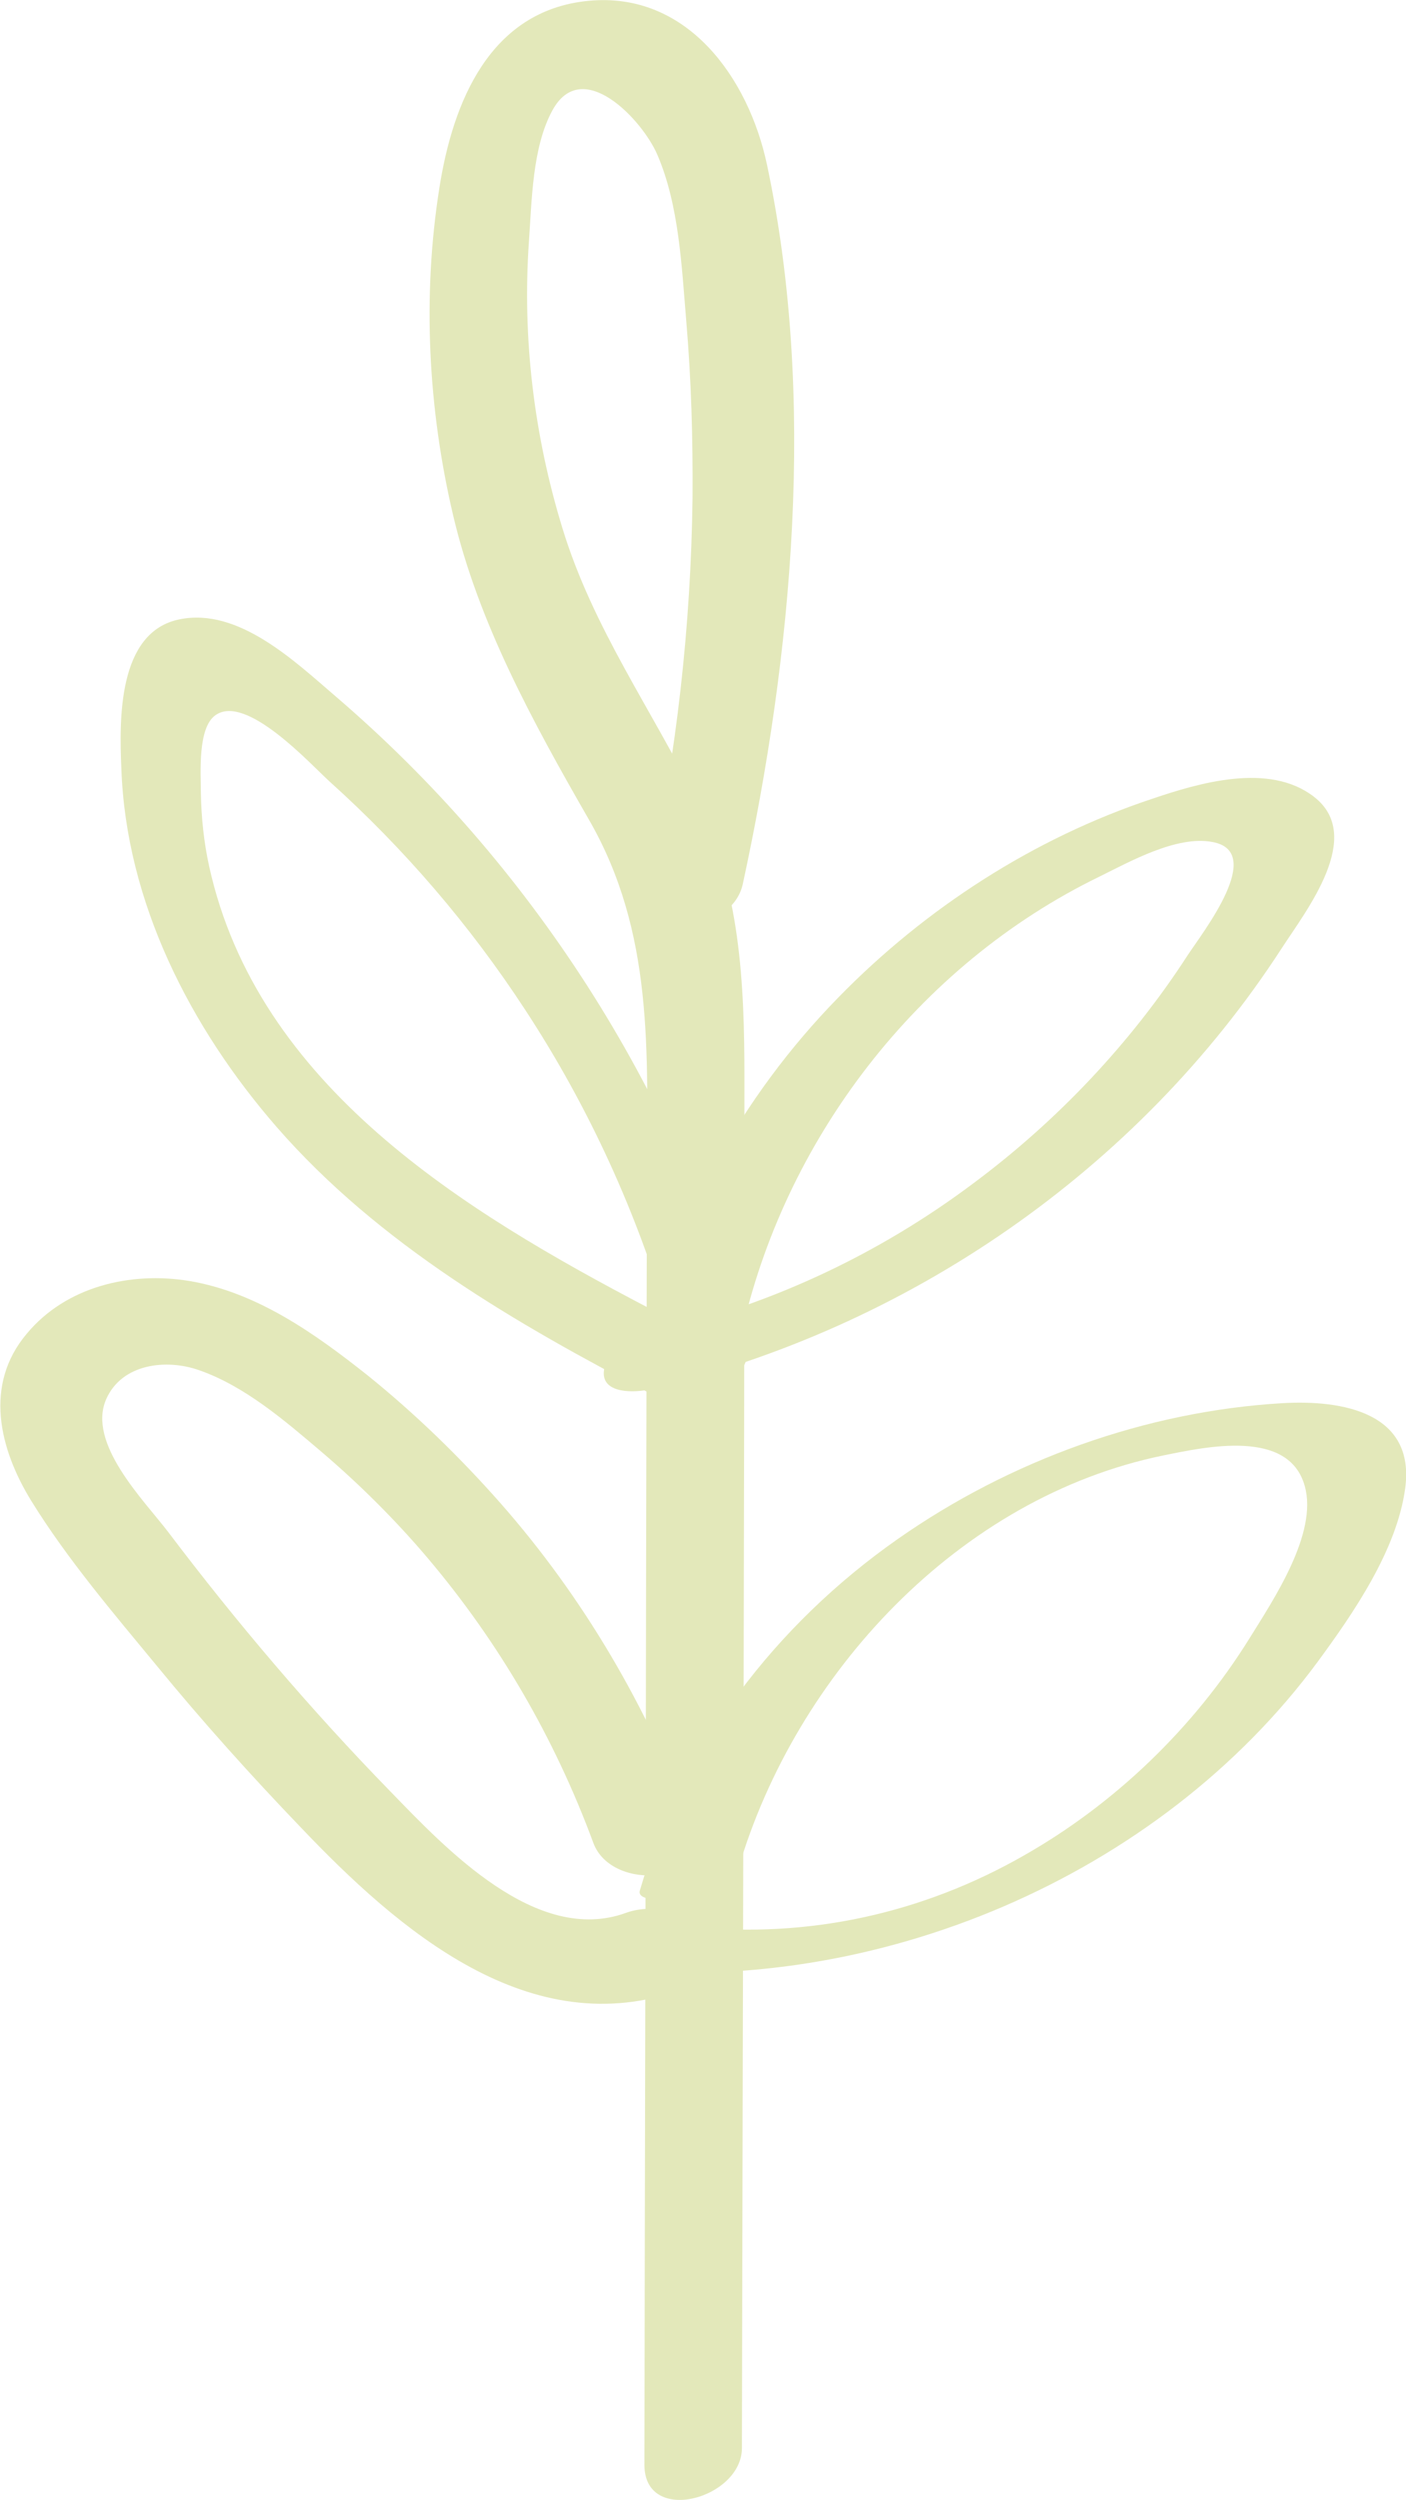
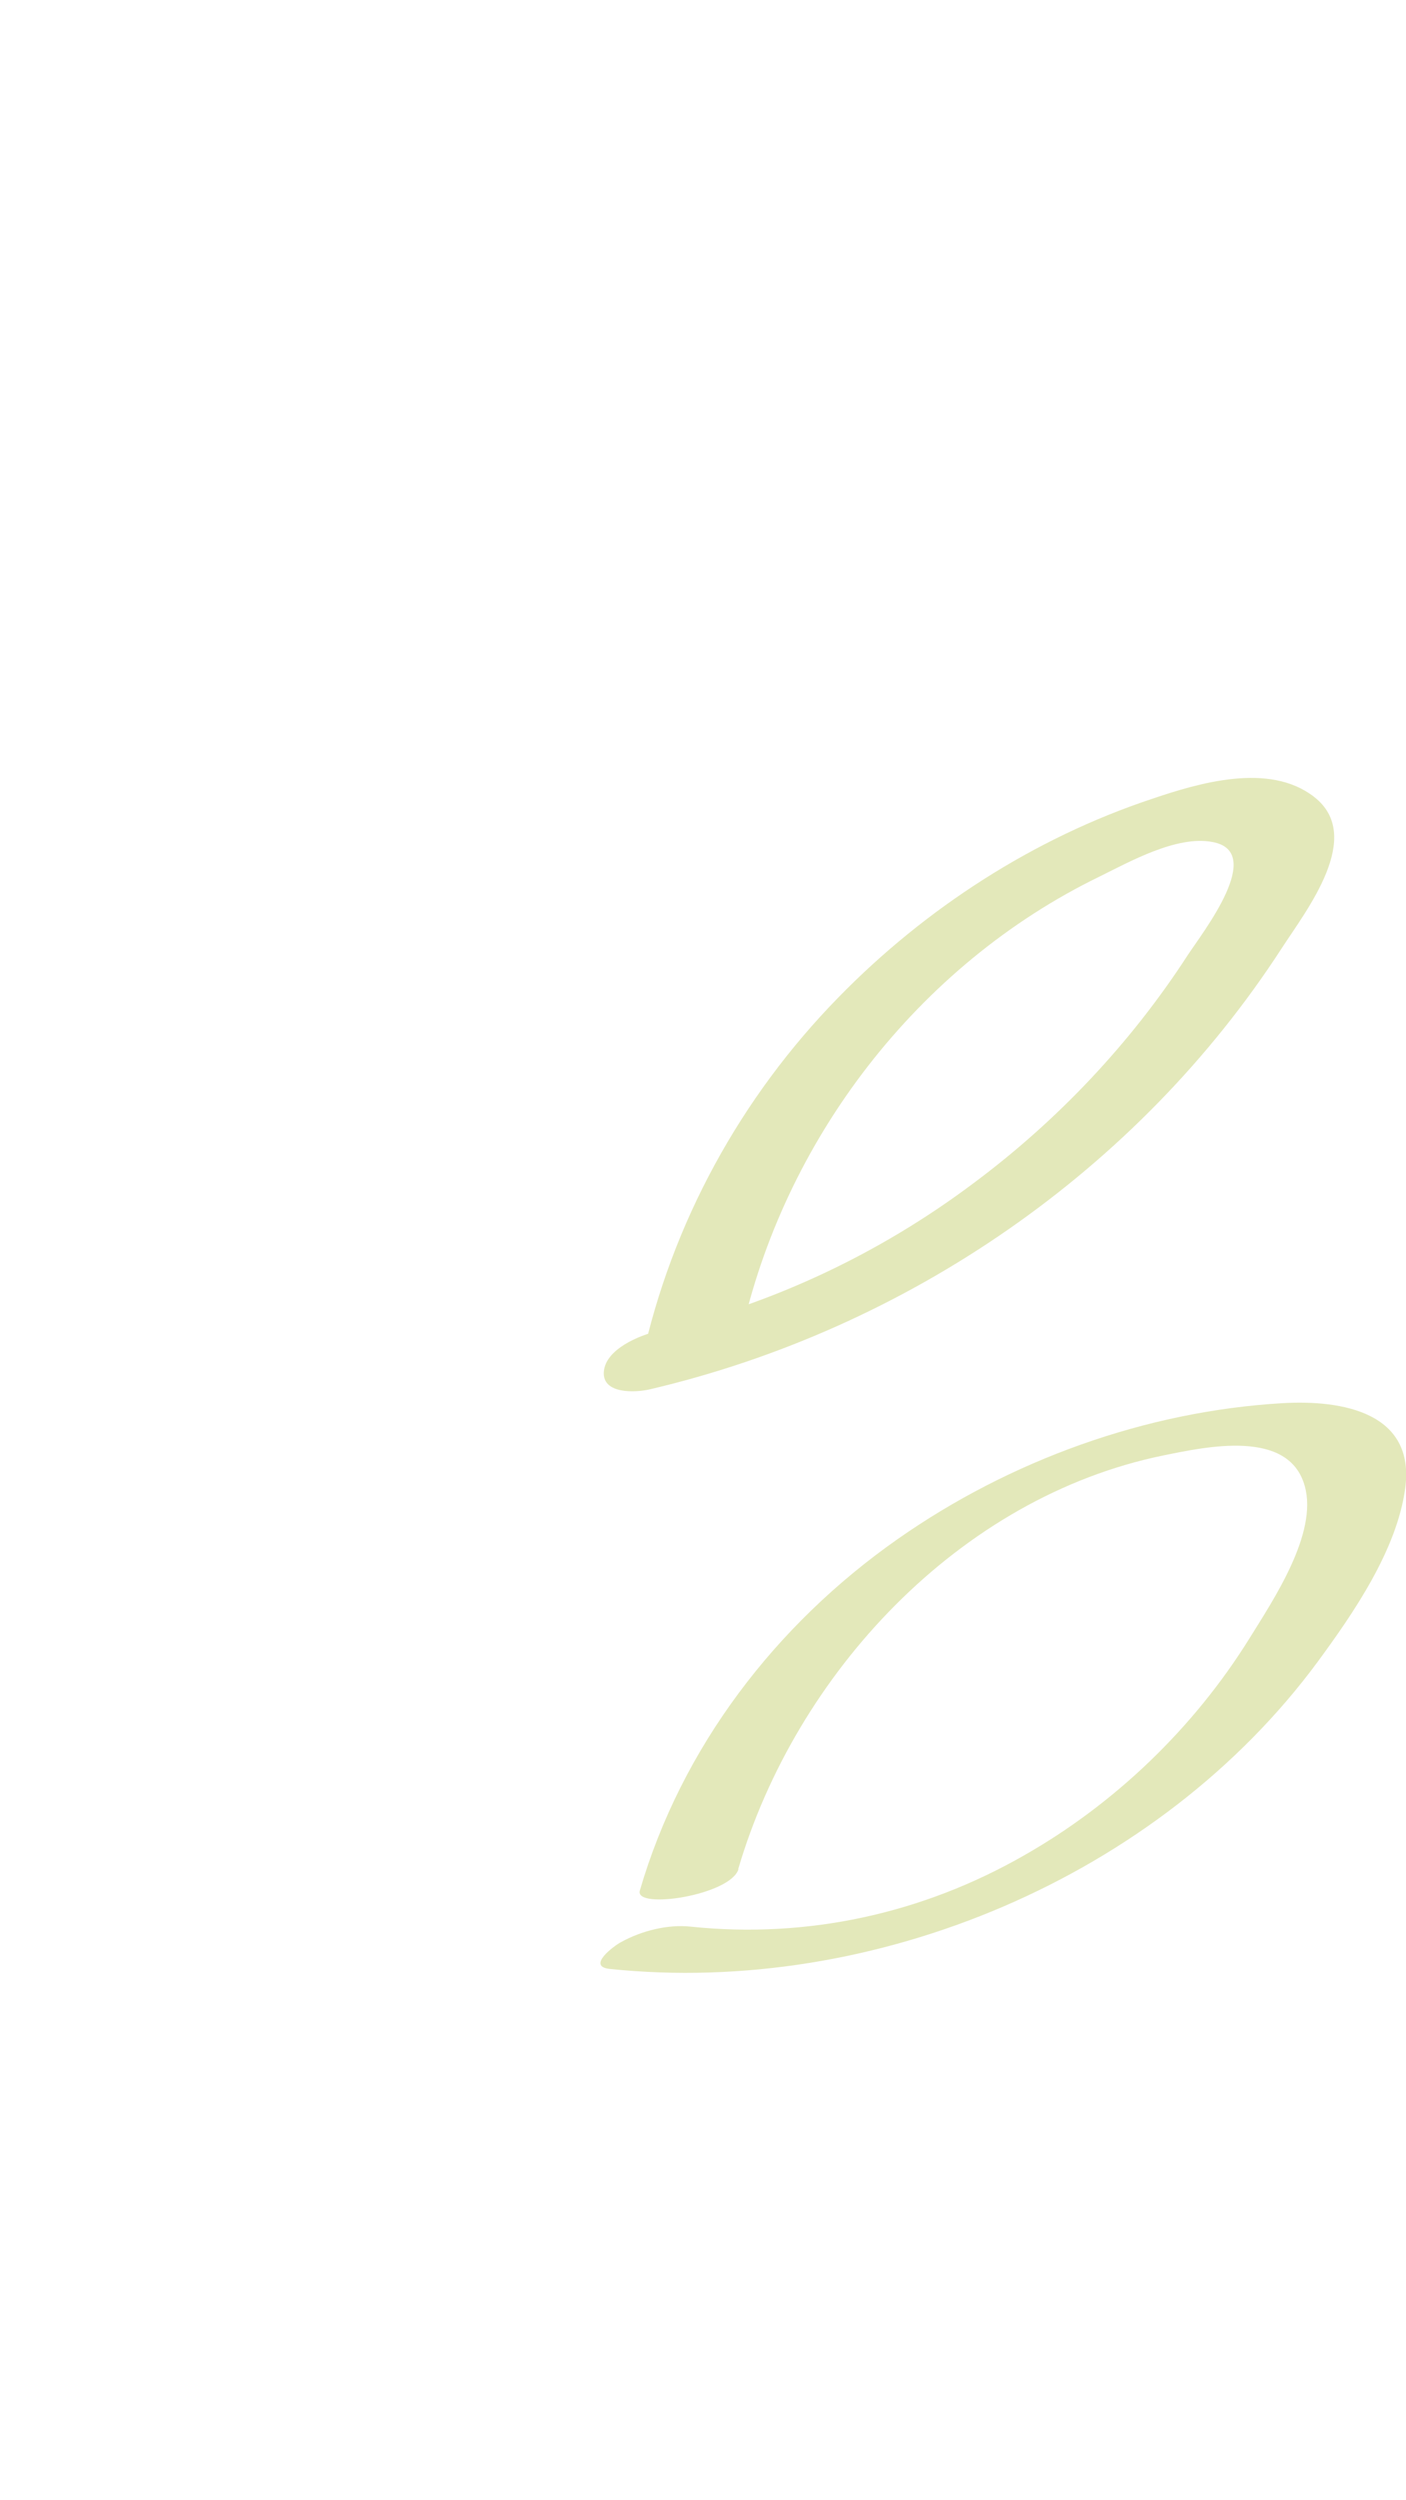
<svg xmlns="http://www.w3.org/2000/svg" id="Capa_2" data-name="Capa 2" viewBox="0 0 33.6 59.74">
  <defs>
    <style>      .cls-1 {        fill: #e3e8ba;      }    </style>
  </defs>
  <g id="Layer_1" data-name="Layer 1">
-     <path class="cls-1" d="M17.73,58.49c.02-10.91.06-21.81.06-32.72,0-2.3-.1-4.52-1.13-6.62-1.09-2.21-2.49-4.14-3.22-6.53-.68-2.22-.96-4.54-.8-6.85.07-.98.08-2.25.56-3.13.71-1.31,2.15.22,2.51,1.06.52,1.21.58,2.67.69,3.97.12,1.41.16,2.82.15,4.24-.04,3.05-.38,6.09-1.03,9.08-.33,1.53,1.96,1.36,2.23.14,1.19-5.49,1.76-11.64.58-17.19C17.89,1.86,16.42-.21,14.06.02s-3.24,2.43-3.56,4.47c-.41,2.59-.27,5.28.33,7.83s1.89,4.91,3.24,7.26c1.56,2.7,1.4,5.56,1.39,8.58l-.02,9.42c-.01,7.11-.03,14.21-.04,21.32,0,1.46,2.33.81,2.33-.4h0Z" />
    <path class="cls-1" d="M17.7,31.95c1.02-4.7,4.23-8.89,8.57-11,.73-.36,1.85-.99,2.7-.83,1.29.23-.23,2.16-.59,2.71-1.36,2.1-3.11,3.95-5.11,5.44-2.25,1.69-4.82,2.9-7.56,3.54-.43.1-1.24.43-1.28.97s.76.5,1.1.42c6.14-1.44,11.66-5.23,15.1-10.54.59-.91,1.99-2.68.77-3.62-1.07-.83-2.75-.33-3.87.05-2.83.94-5.42,2.62-7.49,4.74-2.34,2.39-3.99,5.4-4.7,8.67-.19.86,2.19.3,2.37-.55h0Z" />
    <path class="cls-1" d="M17.64,44.67c1.37-4.67,5.28-8.89,10.16-9.89,1.03-.21,3-.64,3.38.73.32,1.13-.75,2.72-1.32,3.64-1.33,2.14-3.22,3.96-5.41,5.2-2.42,1.38-5.16,1.98-7.94,1.69-.56-.06-1.18.1-1.67.37-.17.09-.83.58-.27.64,6.33.66,13.12-2.19,16.92-7.34.86-1.17,1.89-2.67,2.09-4.14.25-1.82-1.51-2.12-2.92-2.04-3.28.19-6.53,1.37-9.21,3.25-2.91,2.04-5.16,4.97-6.16,8.4-.13.46,2.18.11,2.36-.52h0Z" />
-     <path class="cls-1" d="M16.52,43.6c-1.04-2.8-2.58-5.43-4.56-7.68-.97-1.1-2.03-2.13-3.17-3.05-1.26-1-2.65-1.99-4.27-2.26-1.4-.23-2.94.13-3.88,1.26-1.03,1.22-.66,2.75.11,4,.86,1.39,1.96,2.68,3,3.94,1.09,1.33,2.24,2.61,3.43,3.85,2.34,2.46,5.49,5.2,9.12,3.88.58-.21.69-.91.37-1.37-.37-.54-1.13-.67-1.71-.46-2.14.78-4.31-1.54-5.63-2.9-1.9-1.95-3.67-4.03-5.31-6.2-.58-.76-1.95-2.12-1.48-3.18.38-.85,1.44-.96,2.21-.69,1.1.38,2.07,1.22,2.94,1.96s1.75,1.61,2.52,2.52c1.72,2.03,3.05,4.33,3.97,6.82.44,1.19,2.87.98,2.35-.42h0Z" />
-     <path class="cls-1" d="M15.49,31.25c-4.41-2.31-9.33-5.3-10.49-10.54-.13-.59-.19-1.18-.2-1.78,0-.46-.08-1.54.35-1.84.73-.52,2.26,1.16,2.72,1.58,1.79,1.61,3.36,3.44,4.68,5.46,1.52,2.32,2.68,4.86,3.45,7.52.15.53.6,1.19,1.2,1.25s.76-.5.63-.98c-1.71-5.92-5.13-11.27-9.81-15.28-.97-.83-2.32-2.13-3.73-1.84-1.48.3-1.44,2.4-1.39,3.56.11,3.2,1.65,6.2,3.71,8.57,2.44,2.8,5.72,4.7,8.97,6.39.5.26.91-.13.91-.63,0-.62-.49-1.19-1-1.45h0Z" />
  </g>
</svg>